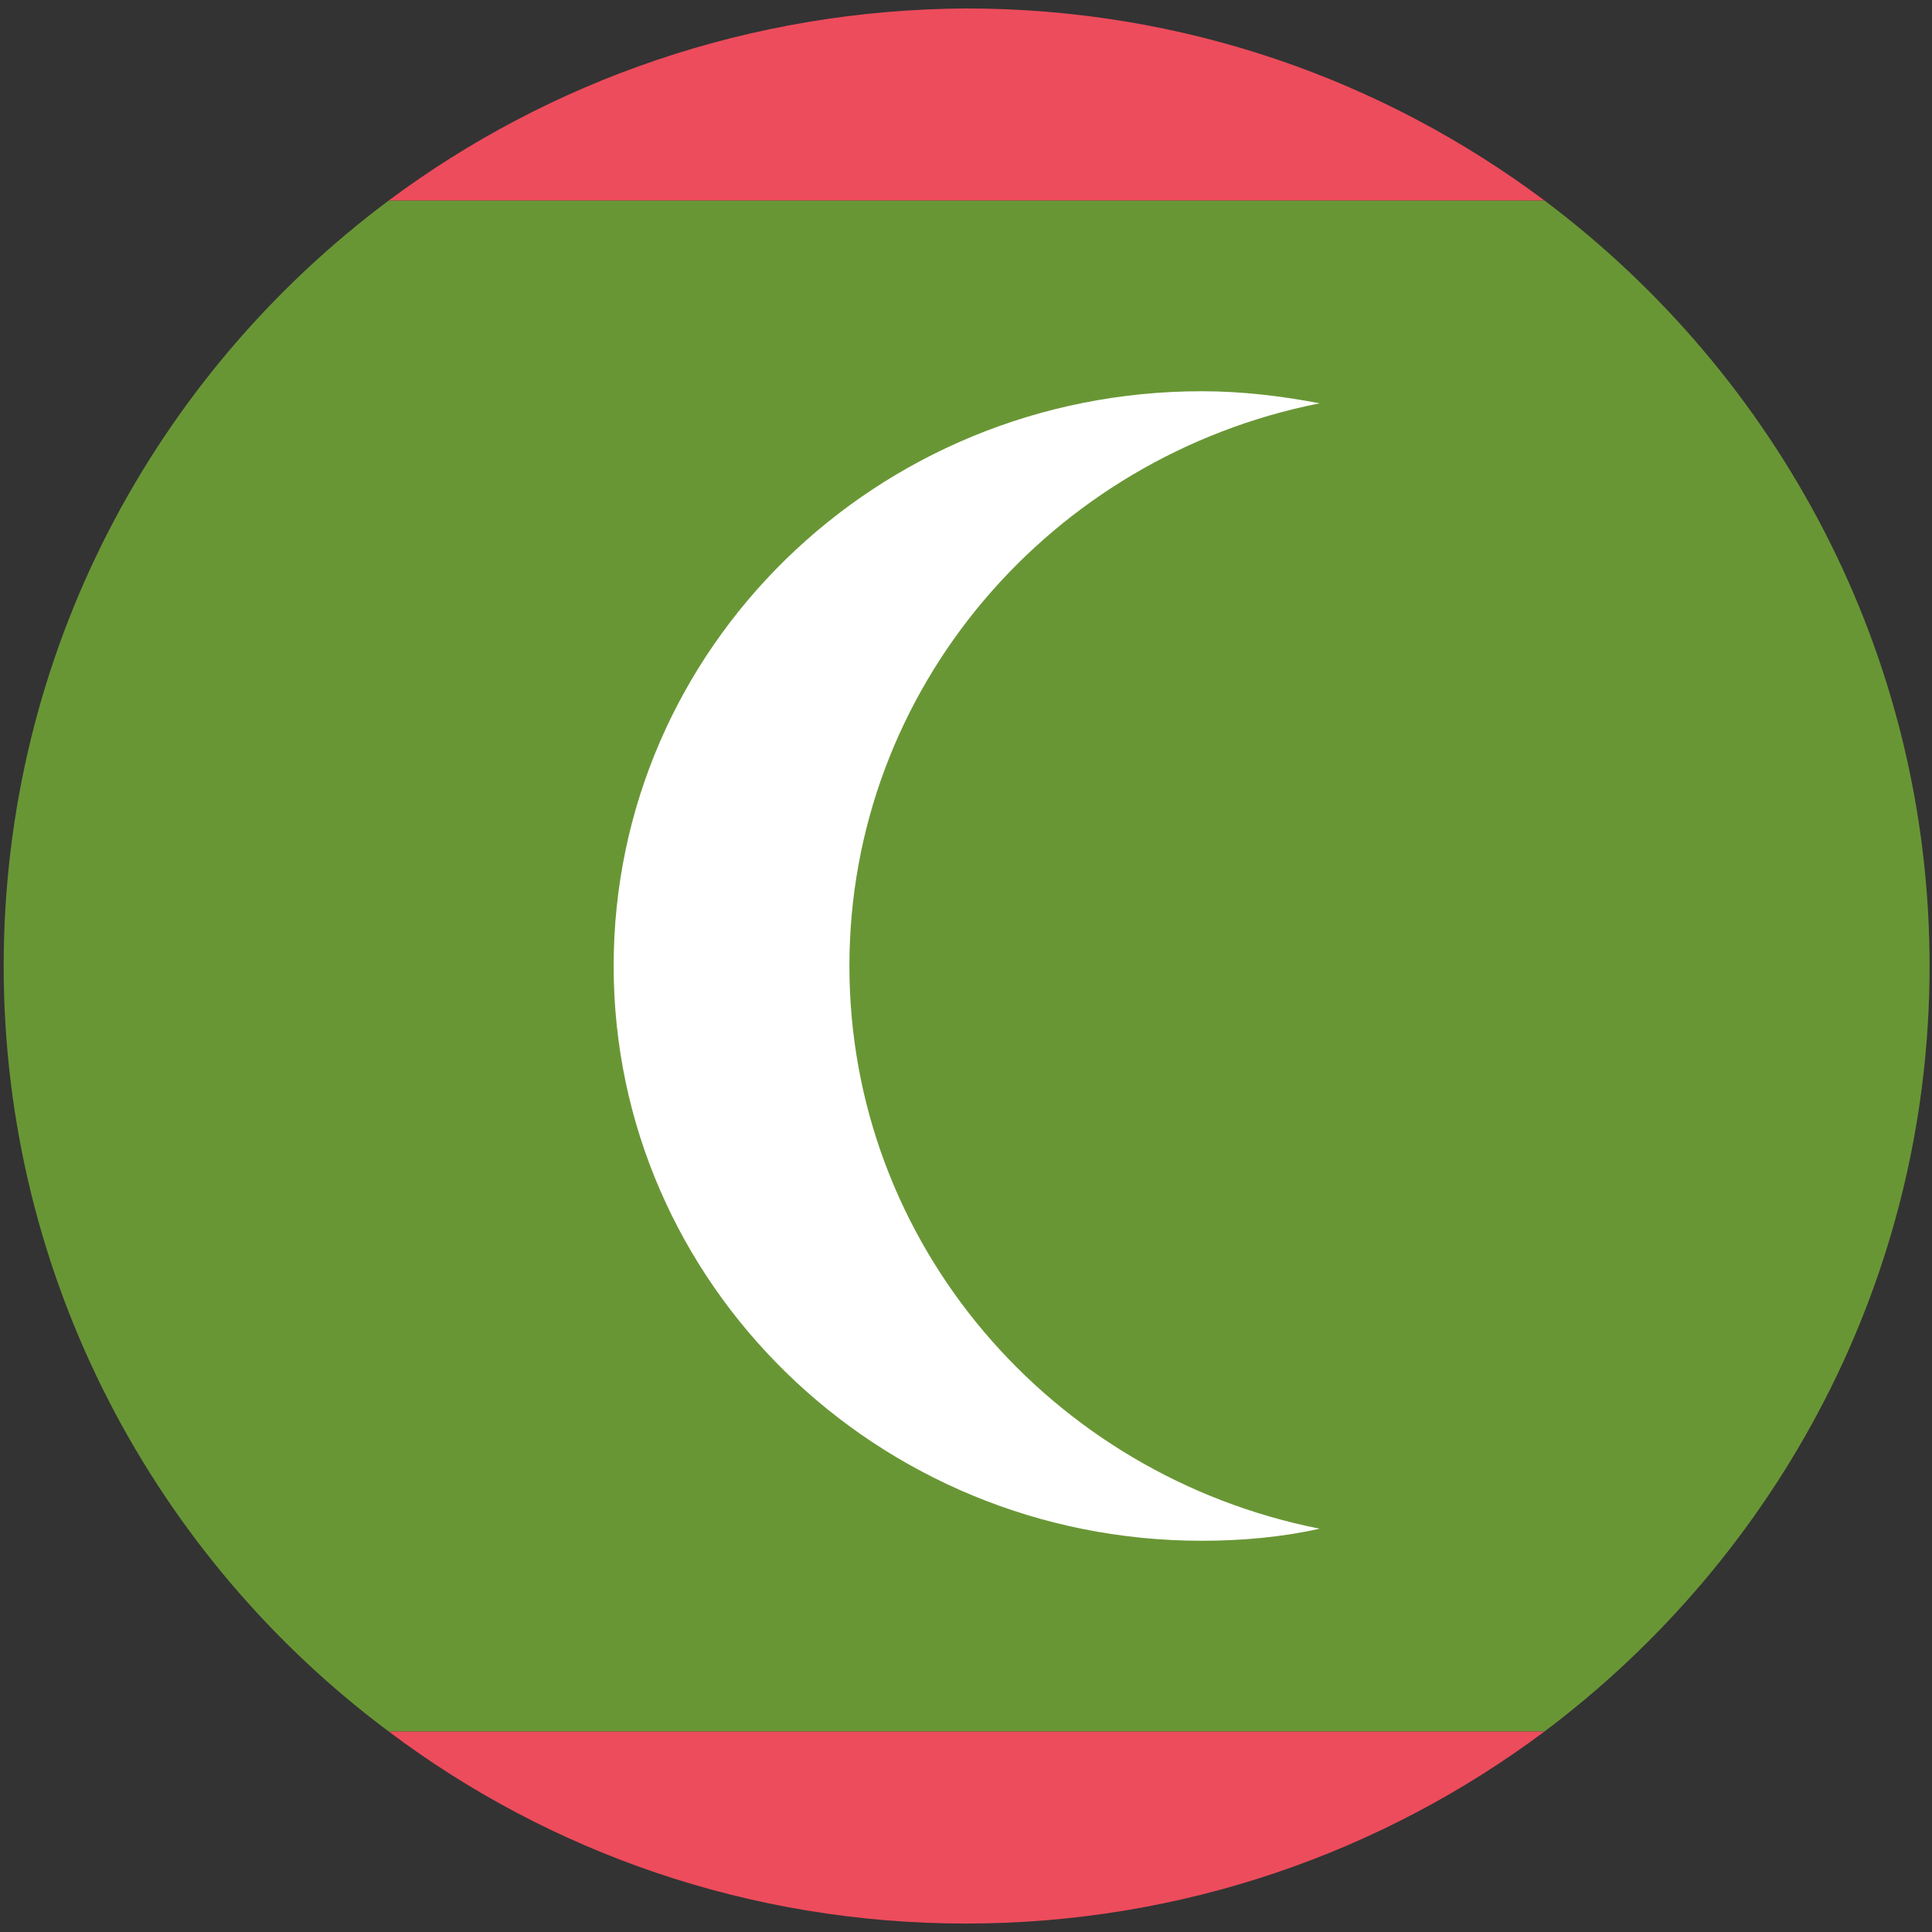
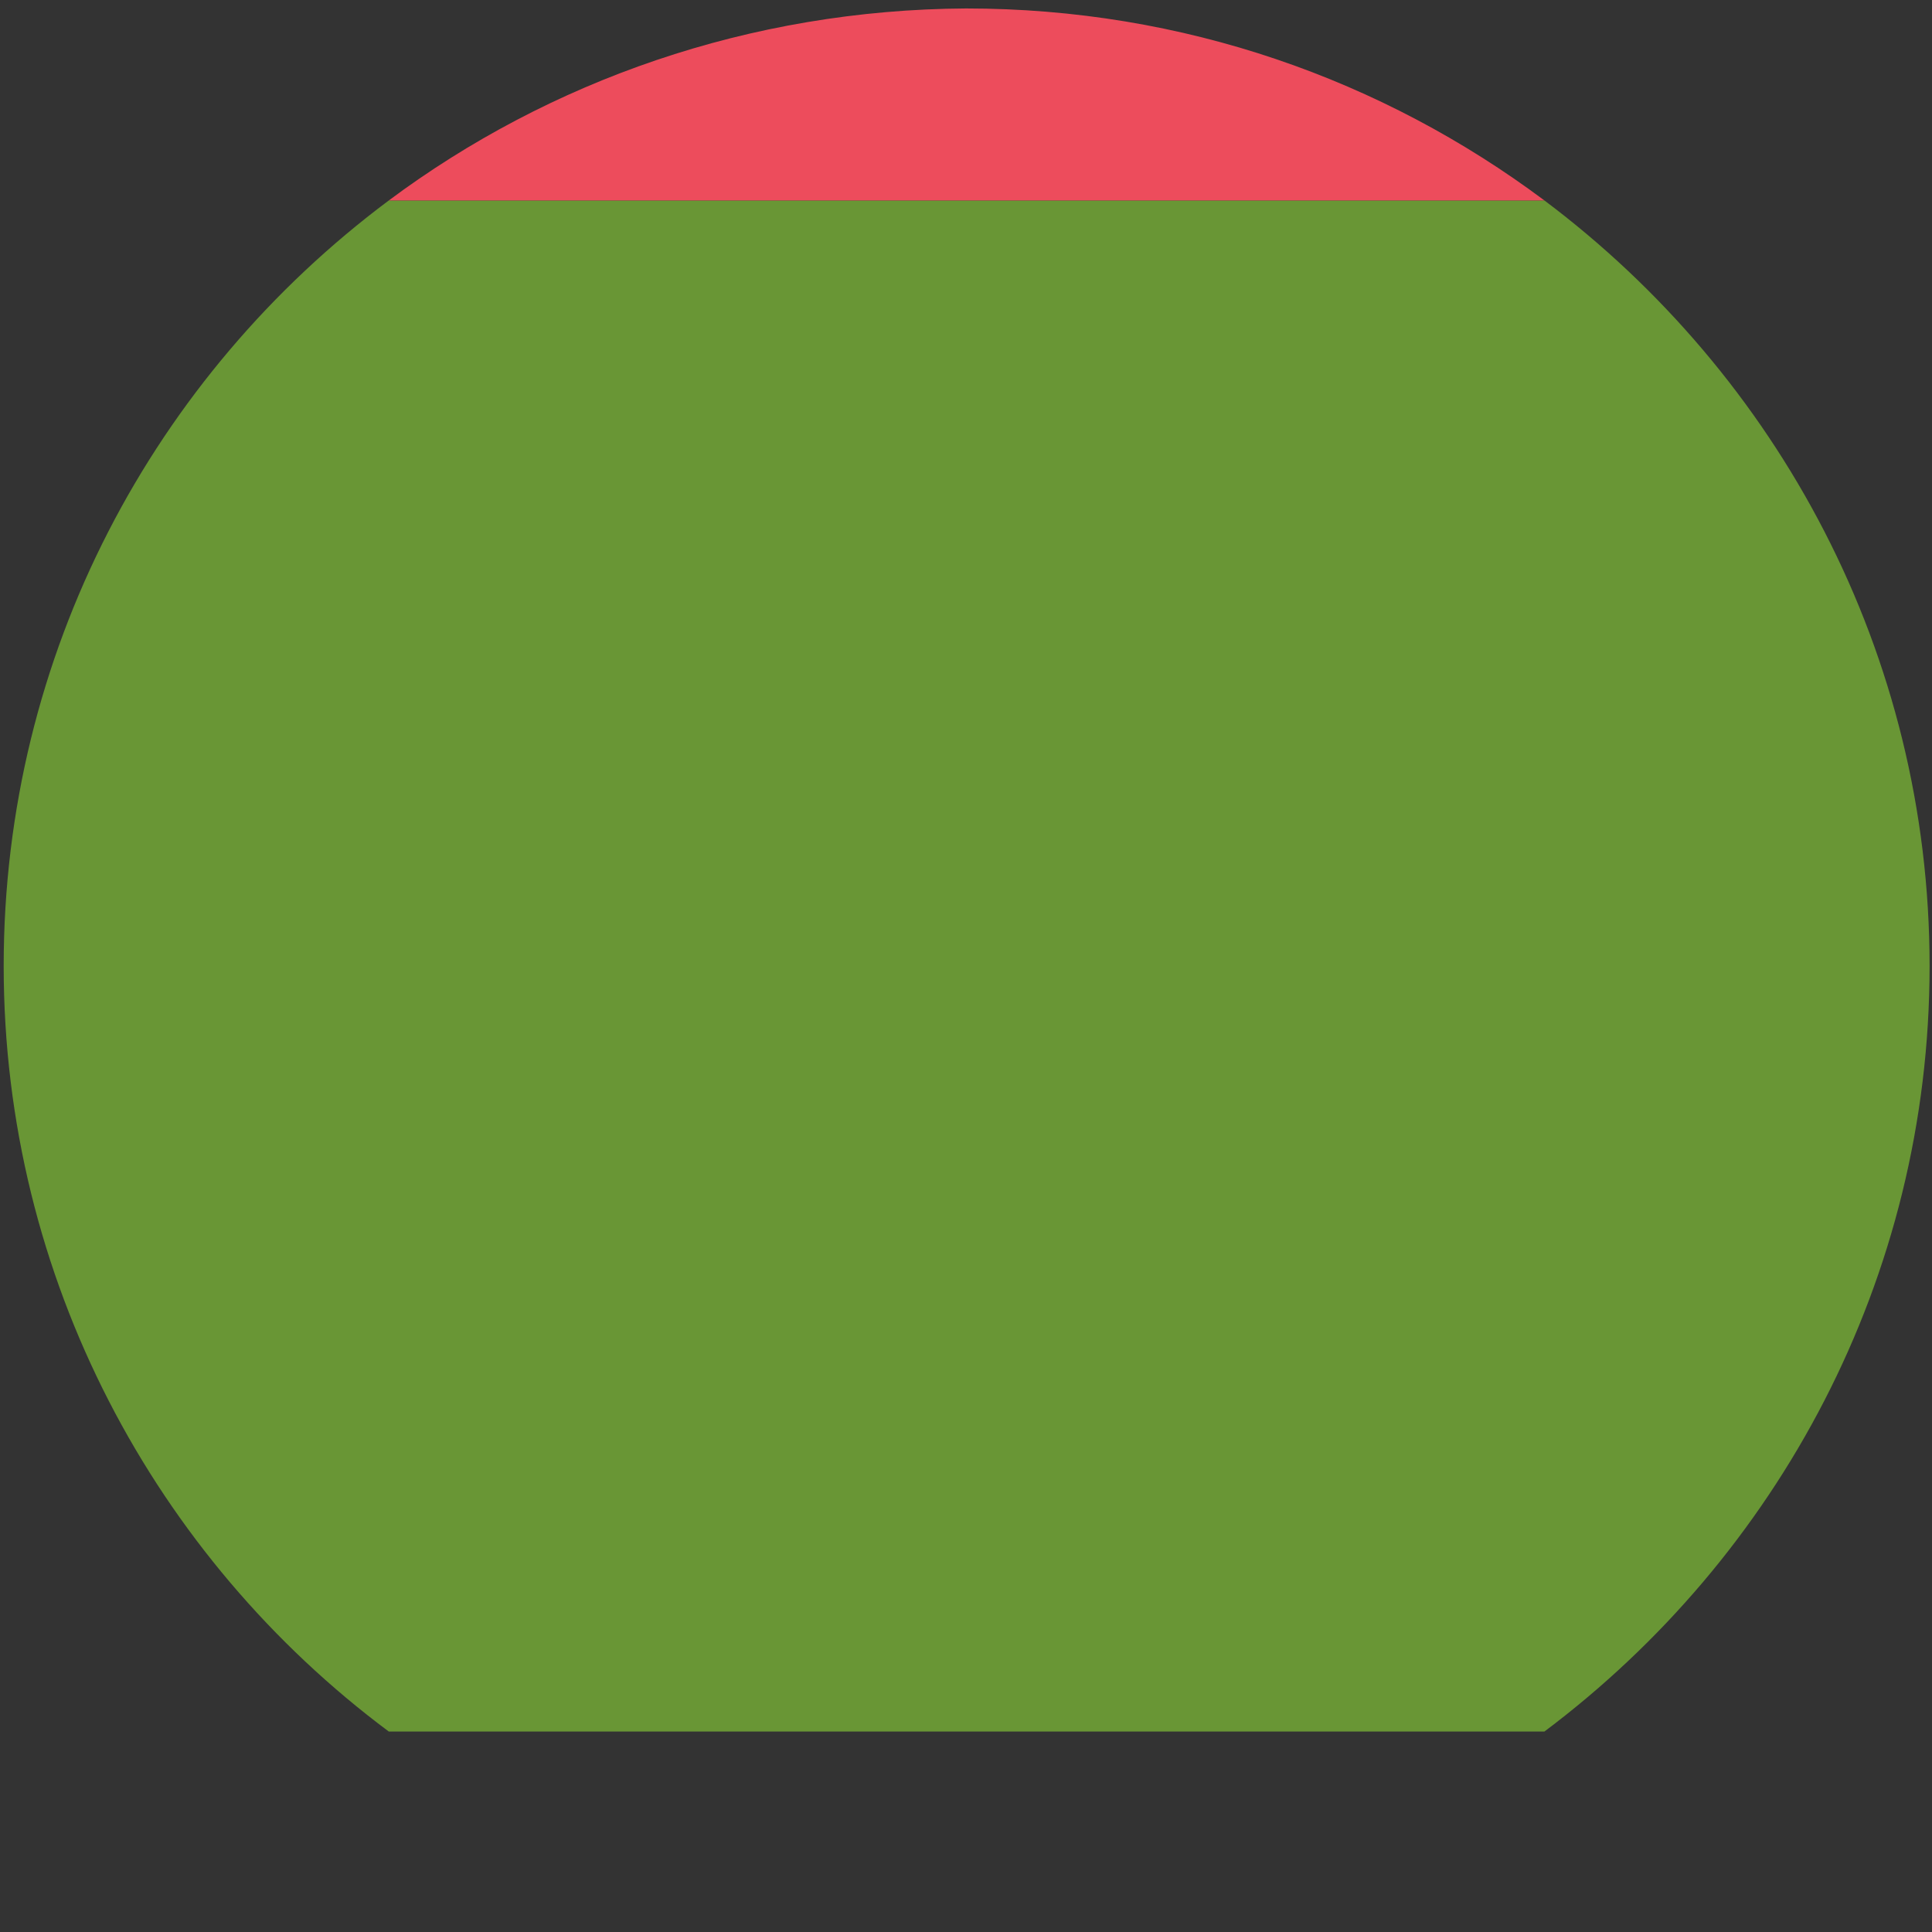
<svg xmlns="http://www.w3.org/2000/svg" width="32" height="32" viewBox="0 0 32 32" fill="none">
  <rect x="0" y="0" width="32" height="32" fill="#333333" stroke="none" />
  <path d="M0.061 16C0.061 21.18 2.576 25.8 6.44 28.68H25.58C29.444 25.78 31.96 21.18 31.96 16C31.96 10.82 29.444 6.22 25.58 3.32H6.44C2.556 6.22 0.061 10.82 0.061 16Z" fill="#699635" />
  <path d="M6.44 3.32H25.58C22.903 1.32 19.603 0.14 16 0.14C12.418 0.16 9.097 1.34 6.44 3.32Z" fill="#ED4C5C" />
-   <path d="M16 31.86C19.583 31.86 22.903 30.68 25.58 28.68H6.44C9.097 30.68 12.418 31.86 16 31.86Z" fill="#ED4C5C" />
-   <path d="M21.857 25.32C17.409 24.44 14.069 20.6 14.069 16C14.069 11.4 17.409 7.56 21.857 6.68C21.233 6.56 20.569 6.48 19.905 6.48C14.511 6.48 10.164 10.74 10.164 16C10.164 21.26 14.531 25.52 19.905 25.52C20.569 25.52 21.233 25.46 21.857 25.32Z" fill="white" />
</svg>